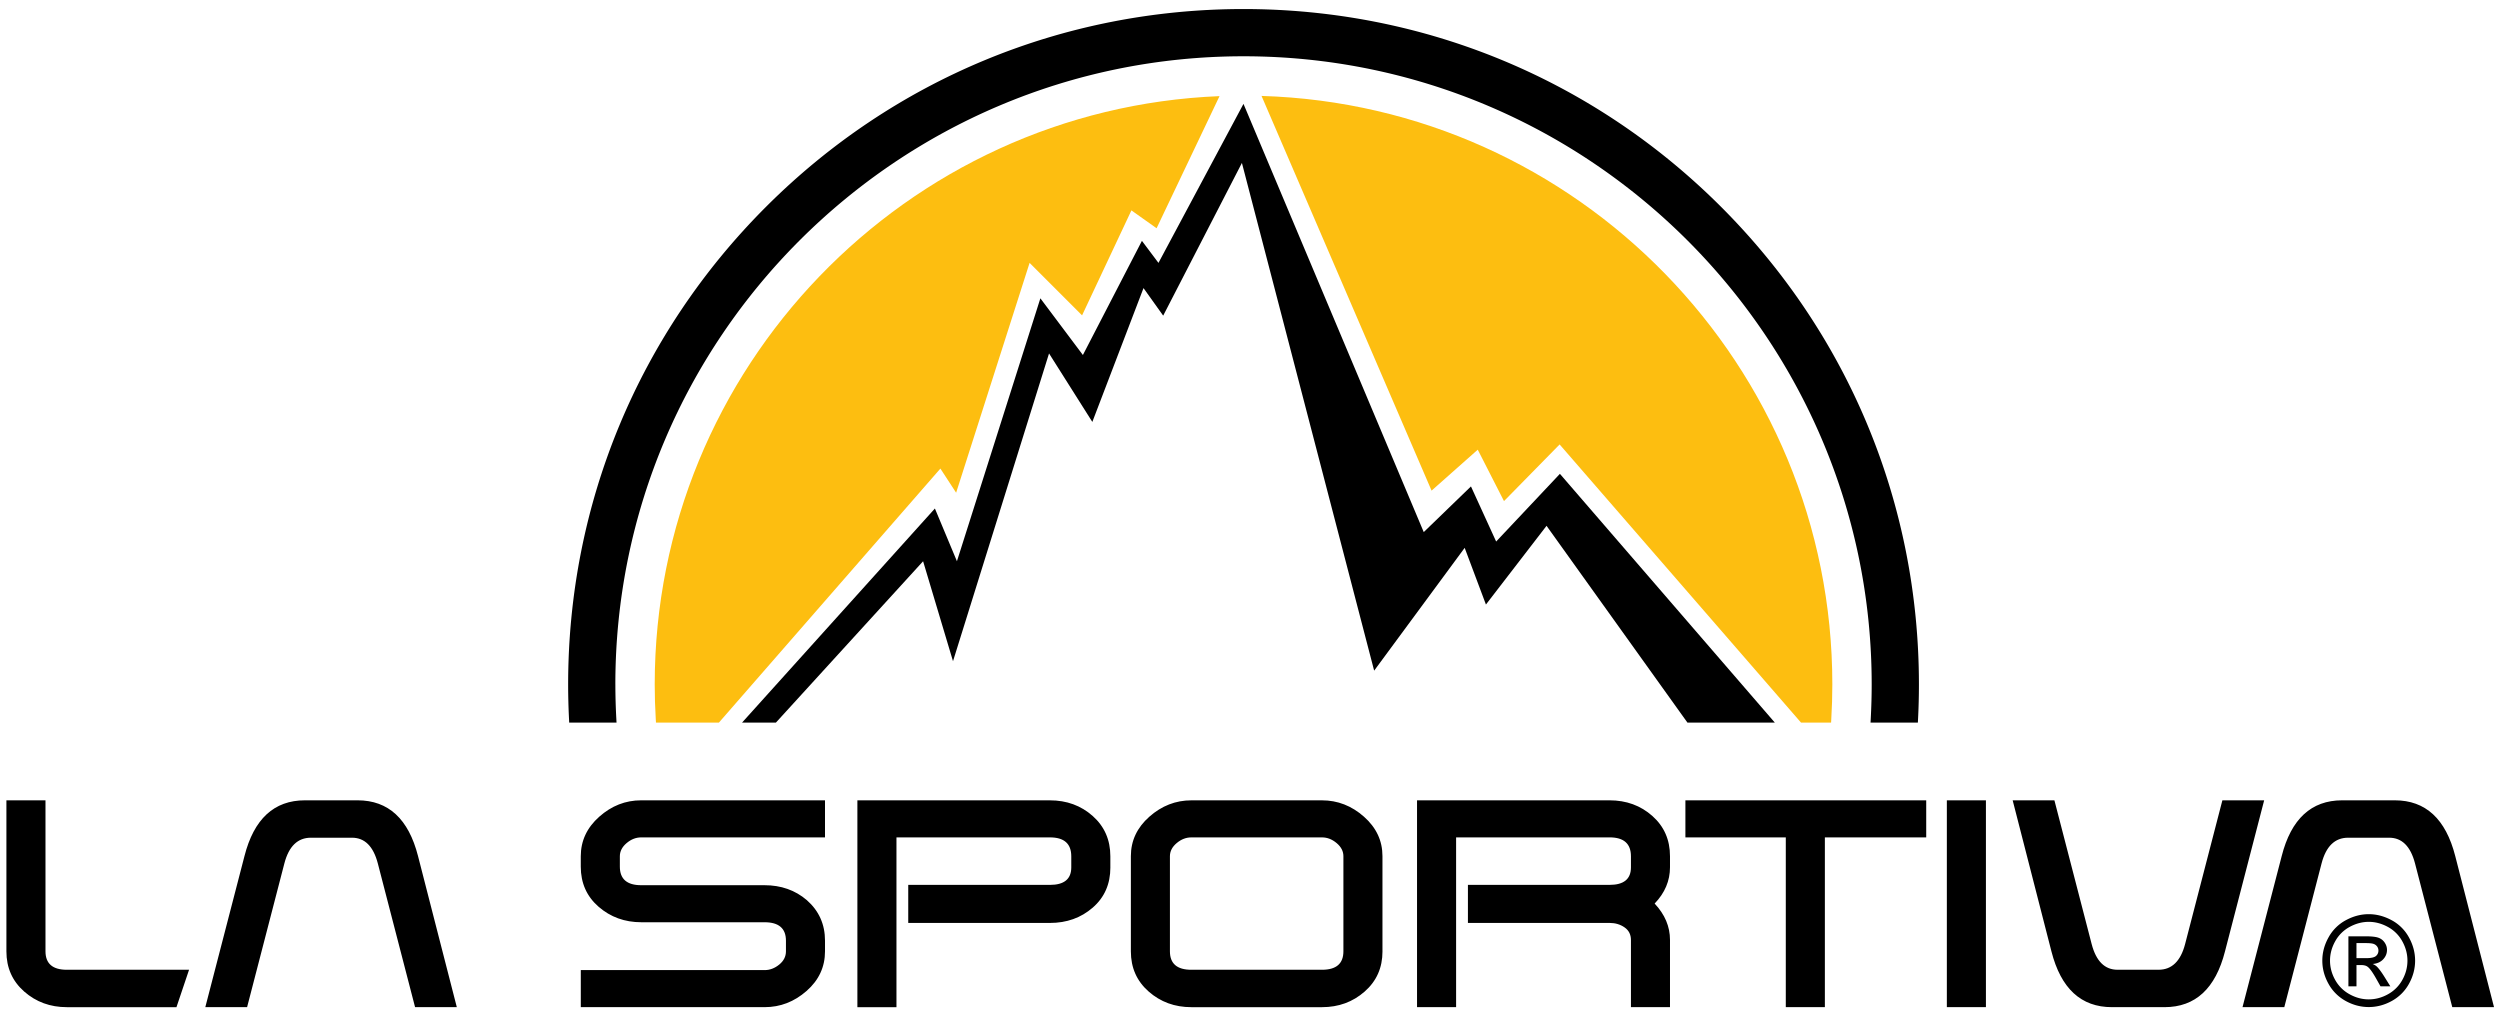
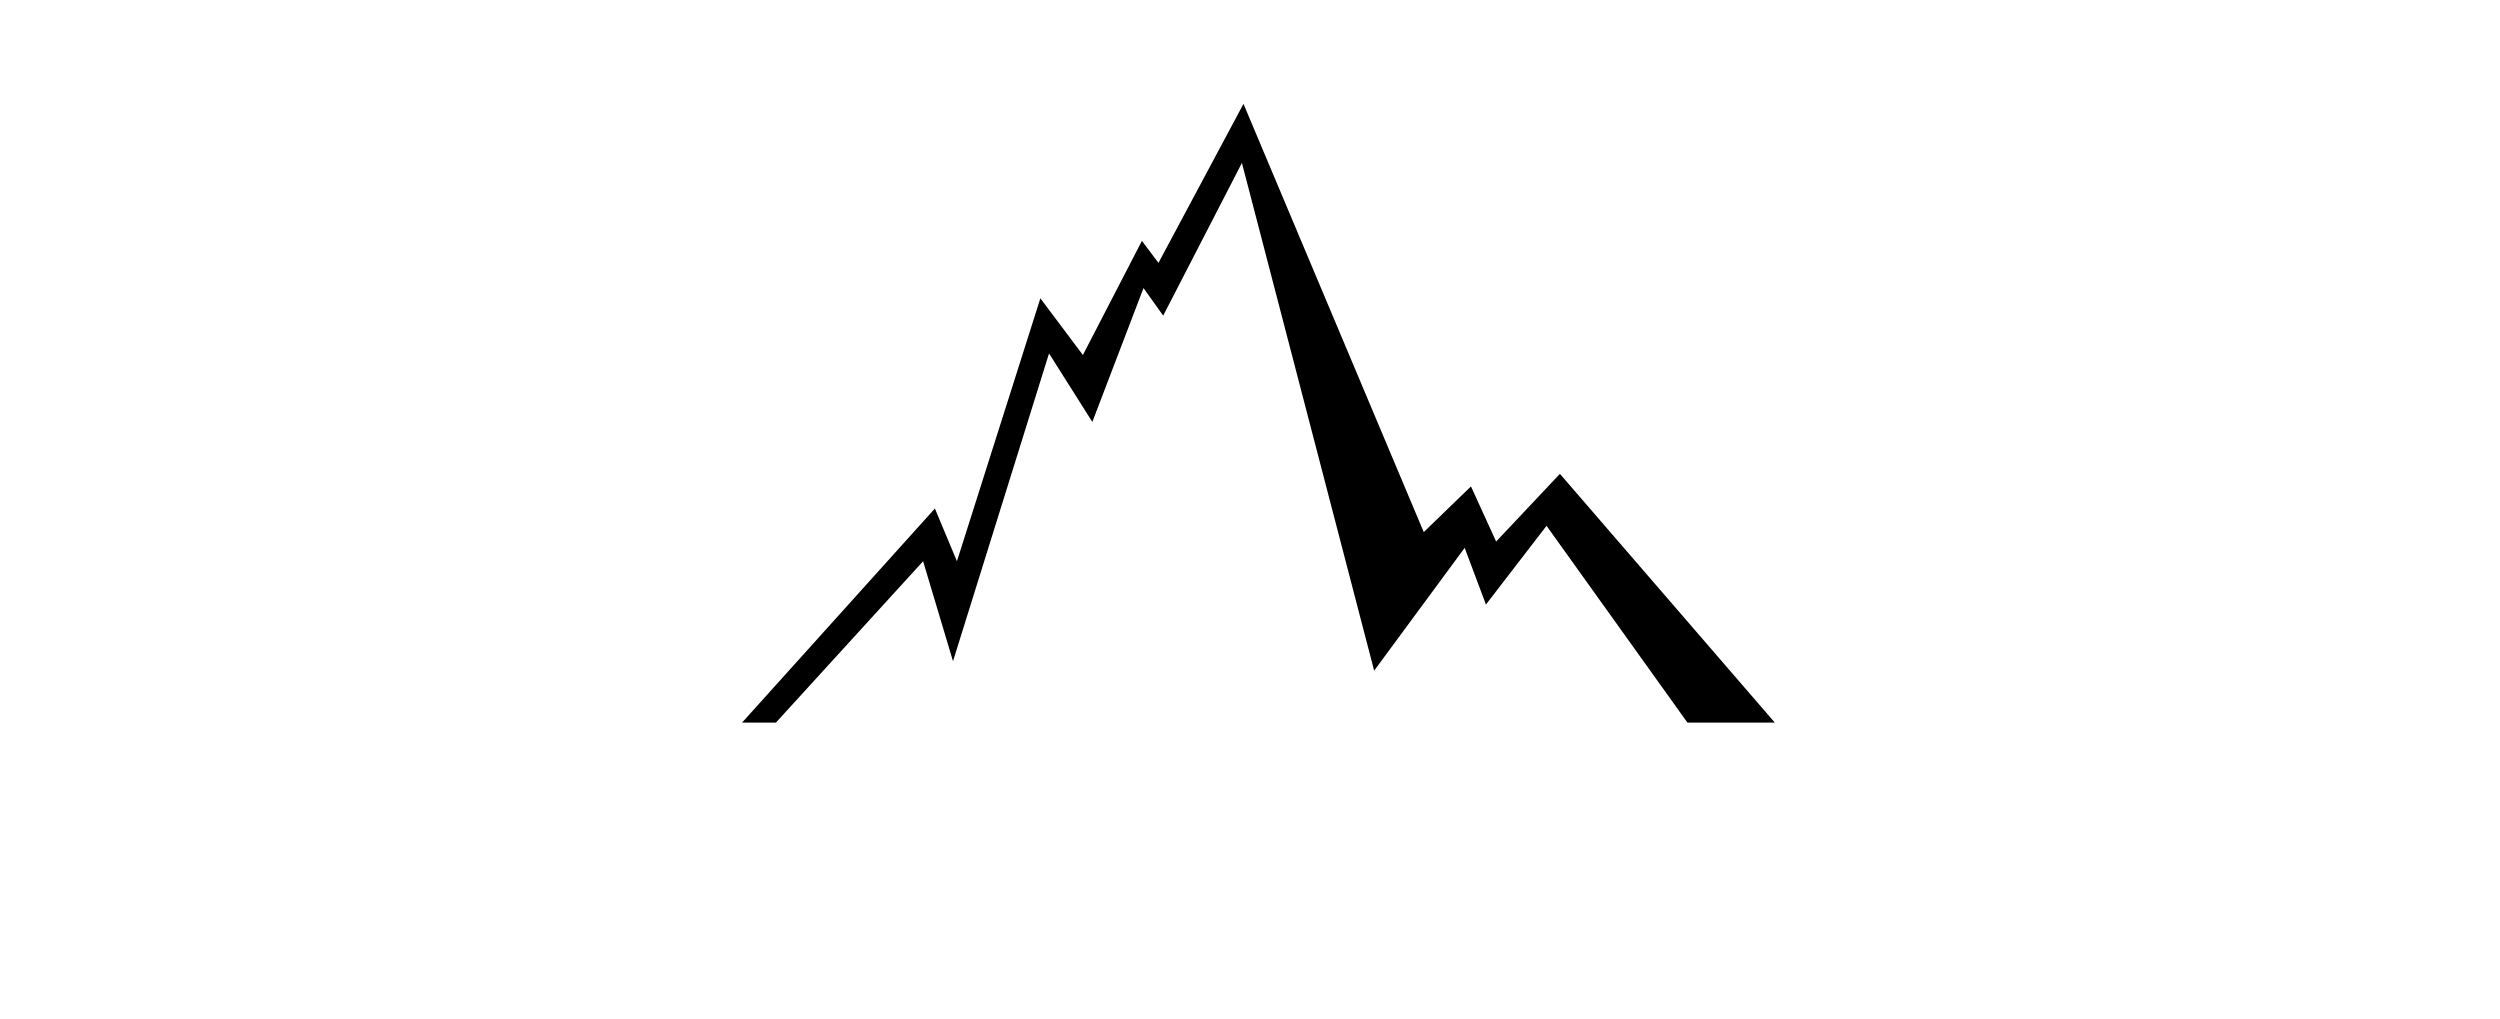
<svg xmlns="http://www.w3.org/2000/svg" width="135" height="55" version="1.1" id="svg1">
  <defs id="defs1" />
  <title id="title1">La Sportiva</title>
  <g id="g1">
    <g id="svg_7">
-       <path id="svg_1" d="m9.528,54.387l-5.917,0c-0.896,0 -1.665,-0.281 -2.305,-0.844c-0.64,-0.563 -0.96,-1.286 -0.96,-2.169l0,-8.156l2.11,0l0,8.152c0,0.665 0.385,0.997 1.153,0.997l6.6,0l-0.68,2.019zm35.022,-9.168l-9.928,0c-0.281,0 -0.543,0.103 -0.786,0.309c-0.243,0.205 -0.364,0.443 -0.364,0.713l0,0.558c0,0.669 0.384,1.002 1.153,1.002l6.655,0c0.897,0 1.66,0.269 2.289,0.807c0.654,0.576 0.981,1.305 0.981,2.188l0,0.576c0,0.844 -0.332,1.558 -0.997,2.141c-0.664,0.582 -1.418,0.873 -2.261,0.873l-9.929,0l0,-2.001l9.928,0c0.281,0 0.543,-0.099 0.786,-0.297c0.243,-0.197 0.364,-0.437 0.364,-0.718l0,-0.574c0,-0.663 -0.385,-0.995 -1.154,-0.995l-6.655,0c-0.897,0 -1.666,-0.279 -2.308,-0.837c-0.641,-0.558 -0.962,-1.28 -0.962,-2.166l0,-0.558c0,-0.834 0.332,-1.547 0.997,-2.137c0.664,-0.59 1.418,-0.886 2.262,-0.886l9.929,0l0,2.002zm15.41,1.618c0,0.898 -0.317,1.623 -0.952,2.174c-0.634,0.552 -1.406,0.828 -2.315,0.828l-7.648,0l0,-2.055l7.651,0c0.769,0 1.153,-0.315 1.153,-0.945l0,-0.598c0,-0.681 -0.384,-1.022 -1.151,-1.022l-8.289,0l0,9.168l-2.11,0l0,-11.169l10.394,0c0.909,0 1.681,0.283 2.315,0.847c0.634,0.565 0.951,1.29 0.951,2.175l0,0.597l-0,0zm14.694,4.537c0,0.883 -0.32,1.606 -0.961,2.169c-0.64,0.563 -1.409,0.844 -2.306,0.844l-7.053,0c-0.897,0 -1.666,-0.281 -2.306,-0.844c-0.641,-0.563 -0.961,-1.286 -0.961,-2.169l0,-5.143c0,-0.831 0.333,-1.541 0.999,-2.13c0.666,-0.588 1.422,-0.883 2.268,-0.883l7.053,0c0.846,0 1.602,0.295 2.267,0.883c0.666,0.589 0.999,1.299 0.999,2.13l0,5.143l0,0zm-2.11,-0.003l0,-5.136c0,-0.268 -0.122,-0.504 -0.366,-0.709c-0.244,-0.205 -0.506,-0.307 -0.788,-0.307l-7.06,0c-0.282,0 -0.545,0.102 -0.788,0.307c-0.244,0.205 -0.366,0.441 -0.366,0.709l0,5.136c0,0.664 0.384,0.996 1.154,0.996l7.06,0c0.769,0 1.154,-0.332 1.154,-0.996zm17.637,3.015l-2.11,0l0,-3.626c0,-0.295 -0.115,-0.522 -0.346,-0.682c-0.231,-0.16 -0.499,-0.24 -0.807,-0.24l-7.65,0l0,-2.055l7.65,0c0.769,0 1.153,-0.315 1.153,-0.945l0,-0.598c0,-0.681 -0.384,-1.022 -1.151,-1.022l-8.29,0l0,9.168l-2.11,0l0,-11.169l10.394,0c0.909,0 1.681,0.282 2.315,0.846c0.634,0.564 0.951,1.288 0.951,2.172l0,0.596c0,0.731 -0.276,1.384 -0.829,1.961c0.553,0.589 0.829,1.243 0.829,1.961l0,3.632l-0,0zm13.835,-9.168l-5.473,0l0,9.168l-2.11,0l0,-9.168l-5.421,0l0,-2.001l13.004,0l0,2.001zm3.224,9.168l-2.11,0l0,-11.169l2.11,0l0,11.169zm15.025,-11.169l-2.114,8.152c-0.512,2.011 -1.601,3.017 -3.265,3.017l-2.843,0c-1.665,0 -2.753,-1.004 -3.266,-3.013l-2.093,-8.156l2.254,0l2.013,7.767c0.242,0.922 0.707,1.382 1.395,1.382l2.217,0c0.713,0 1.192,-0.462 1.433,-1.387l2.013,-7.762l2.255,0zm-1.169,11.169l2.114,-8.152c0.512,-2.011 1.601,-3.017 3.265,-3.017l2.843,0c1.665,0 2.753,1.004 3.266,3.013l2.093,8.156l-2.254,0l-2.013,-7.767c-0.242,-0.922 -0.707,-1.383 -1.395,-1.383l-2.217,0c-0.713,0 -1.192,0.462 -1.433,1.388l-2.013,7.762l-2.255,0zm-110.009,0l2.113,-8.152c0.512,-2.011 1.601,-3.017 3.265,-3.017l2.843,0c1.665,0 2.753,1.004 3.266,3.013l2.094,8.156l-2.254,0l-2.013,-7.767c-0.242,-0.922 -0.707,-1.383 -1.395,-1.383l-2.217,0c-0.713,0 -1.192,0.462 -1.433,1.388l-2.013,7.762l-2.255,0z" fill="#ffffff" style="fill:#000000" />
-       <path id="svg_2" d="m127.913,49.365c0.421,0 0.831,0.108 1.232,0.324a2.299,2.299 0 0 1 0.936,0.928c0.223,0.402 0.335,0.822 0.335,1.258c0,0.432 -0.11,0.848 -0.33,1.247a2.332,2.332 0 0 1 -0.927,0.929c-0.397,0.22 -0.813,0.33 -1.247,0.33c-0.433,0 -0.849,-0.11 -1.247,-0.33a2.343,2.343 0 0 1 -0.928,-0.929c-0.222,-0.399 -0.332,-0.814 -0.332,-1.247c0,-0.436 0.112,-0.856 0.337,-1.258a2.313,2.313 0 0 1 0.938,-0.928c0.4,-0.216 0.811,-0.324 1.232,-0.324zm0,0.415c-0.352,0 -0.695,0.091 -1.028,0.271a1.944,1.944 0 0 0 -0.782,0.774c-0.188,0.336 -0.282,0.686 -0.282,1.049c0,0.361 0.092,0.708 0.277,1.04a1.964,1.964 0 0 0 0.776,0.774c0.332,0.185 0.678,0.278 1.039,0.278s0.707,-0.092 1.04,-0.278a1.957,1.957 0 0 0 0.774,-0.774c0.184,-0.332 0.275,-0.678 0.275,-1.04c0,-0.363 -0.093,-0.713 -0.281,-1.049a1.928,1.928 0 0 0 -0.782,-0.774c-0.334,-0.181 -0.676,-0.271 -1.026,-0.271zm-1.099,3.48l0,-2.699l0.928,0c0.317,0 0.547,0.025 0.689,0.075c0.142,0.05 0.255,0.137 0.34,0.261c0.084,0.124 0.127,0.256 0.127,0.396c0,0.197 -0.071,0.369 -0.212,0.516c-0.141,0.146 -0.329,0.228 -0.563,0.246c0.095,0.04 0.171,0.087 0.229,0.143c0.108,0.106 0.241,0.285 0.398,0.535l0.328,0.528l-0.531,0l-0.239,-0.425c-0.188,-0.334 -0.34,-0.543 -0.454,-0.628c-0.08,-0.063 -0.196,-0.093 -0.348,-0.095l-0.256,0l0,1.148l-0.436,0zm0.436,-1.52l0.529,0c0.253,0 0.426,-0.037 0.518,-0.112a0.369,0.369 0 0 0 0.138,-0.299c0,-0.08 -0.023,-0.151 -0.067,-0.214a0.39,0.39 0 0 0 -0.185,-0.141c-0.079,-0.031 -0.224,-0.047 -0.438,-0.047l-0.496,0l0,0.813l-0,0z" fill="#ffffff" style="fill:#000000" />
      <g id="svg_3" class="mountain">
-         <path id="svg_4" d="m65.855,5.191c-16.934,0.682 -30.5,14.671 -30.5,31.769c0,0.615 0.019,1.237 0.058,1.899l0.01,0.16l3.399,0l11.959,-13.716l0.85,1.304l3.967,-12.412l2.834,2.834l2.664,-5.668l1.36,0.964l3.398,-7.134zm31.401,33.829l1.623,0l0.009,-0.16c0.039,-0.662 0.058,-1.284 0.058,-1.899c0,-17.207 -13.739,-31.265 -30.823,-31.781l9.182,21.314l2.494,-2.211l1.417,2.777l3.004,-3.06l13.035,15.02z" fill="#FDBE10" />
        <path id="svg_5" d="m91.121,39.019l4.718,0l-11.604,-13.432l-3.443,3.656l-1.36,-2.976l-2.55,2.466l-9.734,-23.124l-4.591,8.587l-0.893,-1.19l-3.188,6.164l-2.296,-3.061l-4.506,14.198l-1.19,-2.848l-10.414,11.562l1.828,0l7.949,-8.714l1.615,5.398l5.186,-16.62l2.338,3.698l2.763,-7.226l1.063,1.488l4.251,-8.247l7.141,27.417l4.888,-6.631l1.148,3.061l3.273,-4.251l7.609,10.627z" fill="#ffffff" style="fill:#000000" />
-         <path id="svg_6" d="m33.229,36.96c0,-18.704 15.217,-33.921 33.921,-33.921s33.921,15.217 33.921,33.921c0,0.61 -0.018,1.242 -0.052,1.88l-0.01,0.179l2.556,0l0.008,-0.161c0.033,-0.634 0.049,-1.273 0.049,-1.898c0,-9.742 -3.794,-18.901 -10.682,-25.789c-6.889,-6.889 -16.047,-10.683 -25.789,-10.683c-9.742,0 -18.901,3.794 -25.789,10.683c-6.889,6.889 -10.682,16.047 -10.682,25.789c0,0.628 0.017,1.267 0.049,1.898l0.008,0.161l2.556,0l-0.01,-0.179a34.597,34.597 0 0 1 -0.053,-1.88z" fill="#ffffff" style="fill:#000000" />
      </g>
    </g>
  </g>
</svg>